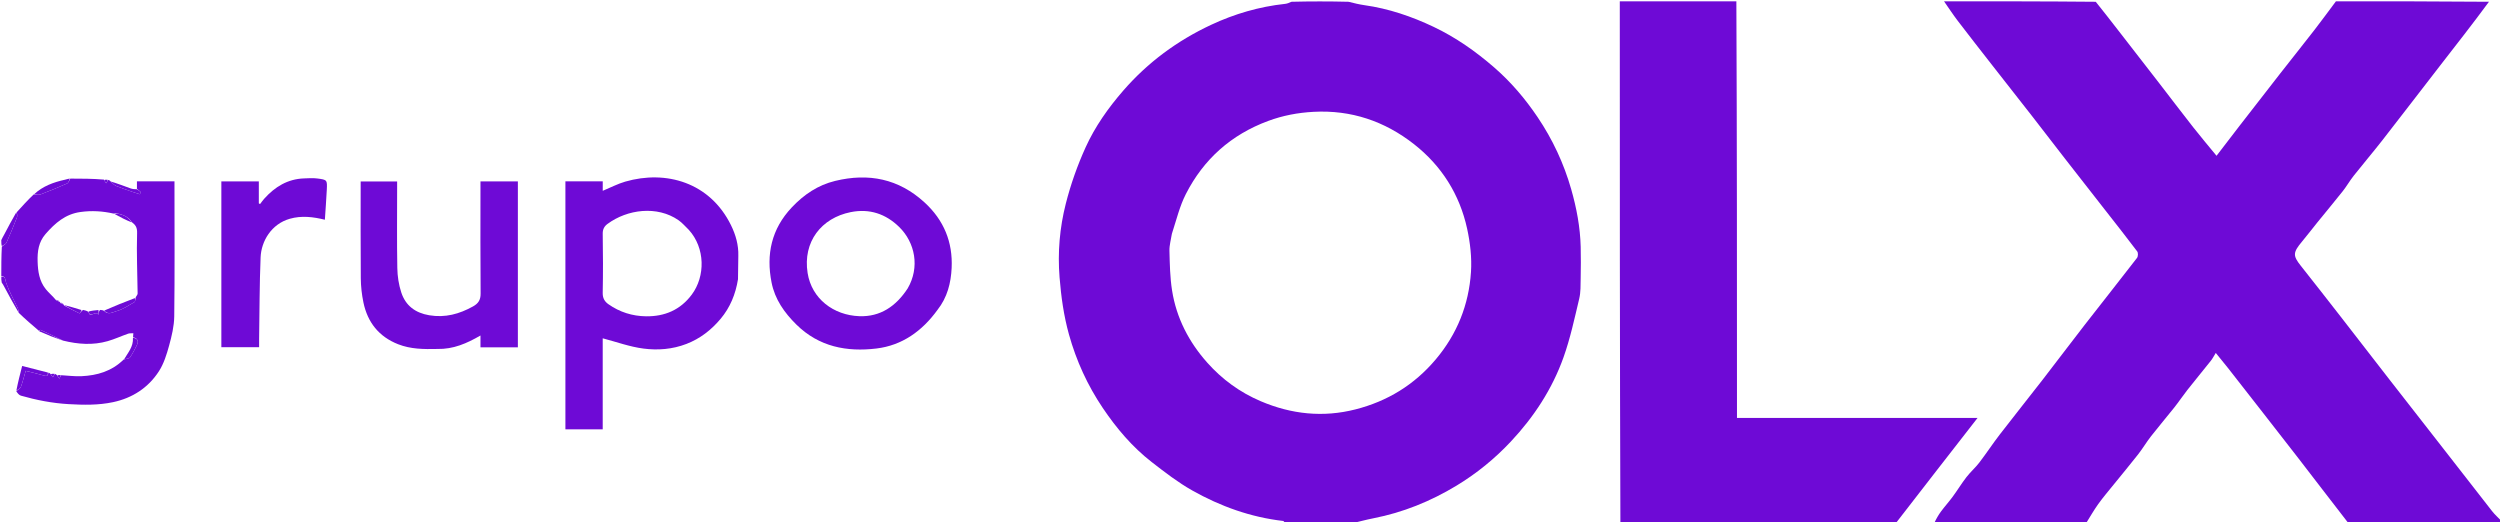
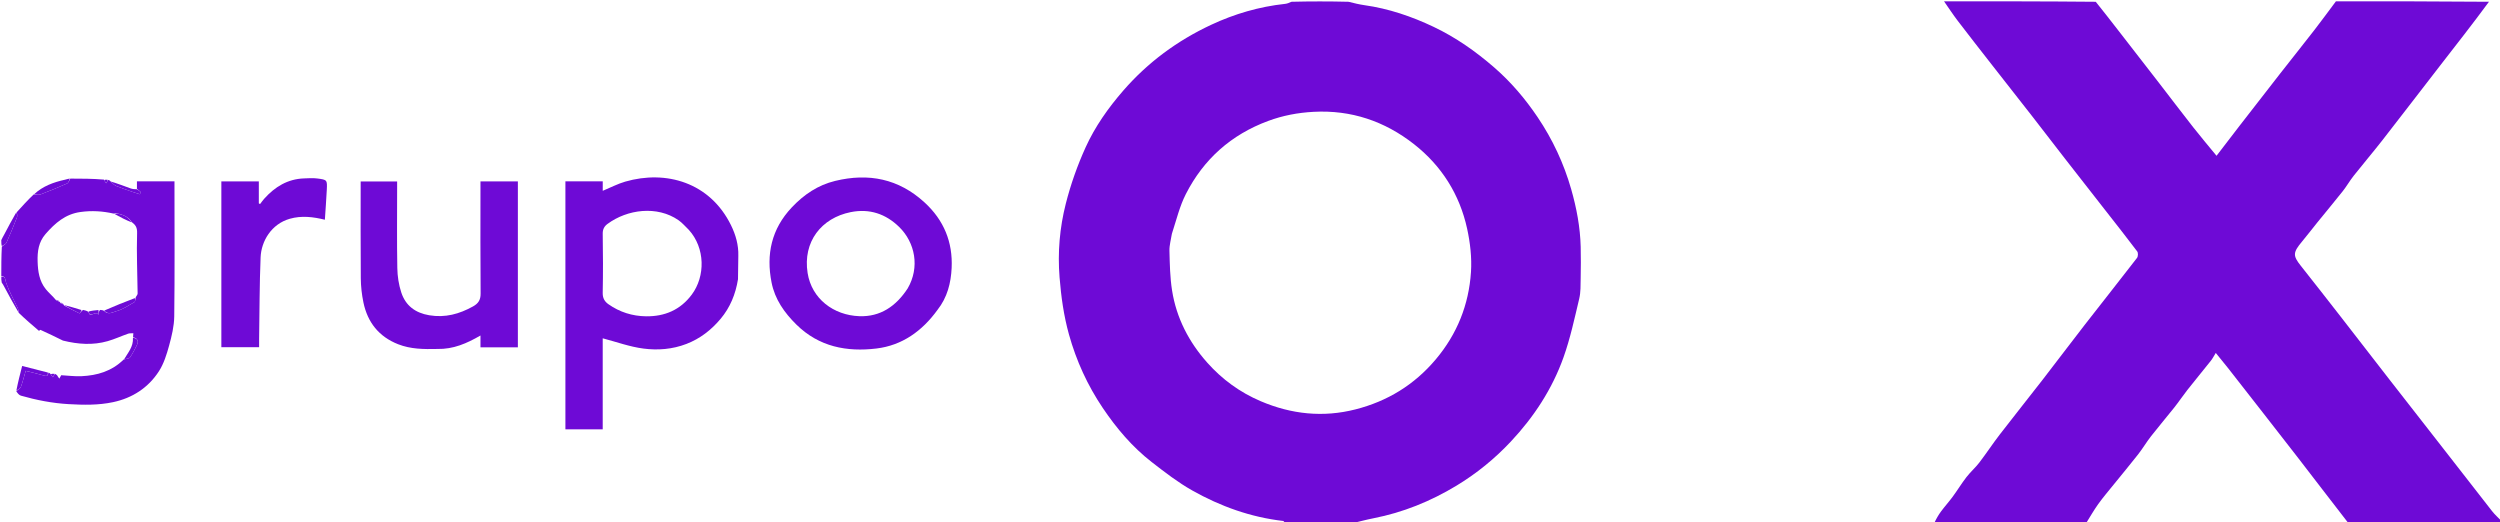
<svg xmlns="http://www.w3.org/2000/svg" width="1920" height="401" viewBox="0 0 1920 401" fill="none">
  <g clip-path="url(#clip0_3641_23180)">
    <path d="M1602 402C1563.31 402 1524.62 402 1485.55 401.677C1487.01 398.473 1488.71 395.482 1490.75 392.739C1493.61 388.885 1496.85 385.31 1499.69 381.442C1503.32 376.49 1506.53 371.218 1510.28 366.362C1513.29 362.475 1517.09 359.201 1520.08 355.302C1525.46 348.279 1530.32 340.854 1535.72 333.843C1546.58 319.736 1557.72 305.844 1568.63 291.771C1579.52 277.717 1590.19 263.488 1601.1 249.448C1614.43 232.293 1627.95 215.289 1641.22 198.087C1642.07 196.982 1642.19 194.173 1641.39 193.108C1633.23 182.283 1624.82 171.652 1616.47 160.972C1606.32 147.976 1596.13 135.003 1586.01 121.985C1577.49 111.034 1569.07 100.004 1560.55 89.06C1550.41 76.046 1540.18 63.101 1530.02 50.098C1521.18 38.778 1512.32 27.472 1503.6 16.052C1499.88 11.176 1496.52 6.026 1493 1C1531.69 1 1570.37 1 1609.54 1.367C1615.57 8.883 1621.14 16.027 1626.69 23.18C1637.11 36.606 1647.55 50.025 1657.95 63.47C1666.74 74.84 1675.41 86.307 1684.29 97.61C1690.04 104.94 1696.08 112.052 1702.3 119.646C1708.74 111.261 1714.47 103.731 1720.26 96.249C1730.56 82.955 1740.87 69.67 1751.22 56.422C1759.98 45.219 1768.87 34.121 1777.58 22.883C1783.16 15.676 1788.53 8.3 1794 1C1833.02 1 1872.04 1 1911.52 1.357C1899.14 18.176 1886.24 34.606 1873.44 51.106C1858.73 70.056 1844.18 89.122 1829.42 108.029C1822.34 117.09 1814.87 125.836 1807.74 134.852C1804.69 138.702 1802.24 143.023 1799.2 146.874C1792.87 154.877 1786.31 162.693 1779.89 170.618C1775.9 175.544 1772.07 180.609 1768 185.47C1760.92 193.934 1760.82 196.302 1767.01 204.119C1777.21 216.994 1787.33 229.941 1797.42 242.904C1810.11 259.212 1822.72 275.585 1835.41 291.897C1848.36 308.536 1861.37 325.124 1874.32 341.752C1887.54 358.706 1900.69 375.709 1913.96 392.616C1916.05 395.279 1918.64 397.549 1921 400C1921.62 402.469 1919.85 401.993 1918.52 401.994C1909.55 402.005 1900.58 402 1891.61 402C1862.39 402 1833.16 402 1803.46 401.641C1790.1 384.47 1777.29 367.601 1764.32 350.861C1746.62 328.034 1728.8 305.299 1711.02 282.542C1708.14 278.869 1705.15 275.291 1701.71 271.054C1700.19 273.51 1699.27 275.372 1698.01 276.961C1691.97 284.564 1685.78 292.045 1679.77 299.668C1676.34 304.021 1673.27 308.659 1669.82 313.002C1663.97 320.373 1657.85 327.525 1652.06 334.94C1648.54 339.445 1645.62 344.417 1642.1 348.92C1635.92 356.822 1629.47 364.51 1623.17 372.315C1619.18 377.245 1615.06 382.077 1611.37 387.224C1607.99 391.961 1605.1 397.06 1602 402Z" fill="#6E0AD6" />
    <path d="M987.468 402C986.492 401.342 986.044 400.166 985.468 400.1C960.547 397.226 937.344 388.894 915.682 376.692C904.678 370.493 894.529 362.634 884.511 354.858C869.574 343.264 857.437 328.906 846.915 313.292C835.228 295.947 826.602 277.102 820.975 256.904C816.971 242.536 814.947 227.955 813.75 213.057C812.202 193.813 813.839 174.928 818.514 156.507C822.28 141.671 827.453 126.994 833.792 113.061C841.008 97.199 851.081 82.937 862.633 69.629C881.547 47.841 904.166 31.23 930.089 19.086C948.107 10.645 967.099 5.106 986.984 2.963C988.577 2.792 990.119 2.152 991.842 1.365C1006.35 1 1020.71 1 1035.69 1.365C1040.14 2.484 1043.94 3.418 1047.79 3.96C1066.45 6.584 1084.1 12.584 1100.99 20.613C1118.01 28.696 1133.3 39.426 1147.58 51.83C1160.5 63.048 1171.39 75.908 1180.84 89.919C1192.34 106.95 1201.02 125.485 1206.68 145.325C1210.82 159.81 1213.6 174.538 1213.97 189.633C1214.16 197.642 1214.12 205.662 1213.96 213.672C1213.85 218.937 1214.05 224.367 1212.84 229.42C1209.23 244.534 1205.98 259.852 1200.77 274.442C1192.08 298.815 1178.04 320.235 1160.32 339.123C1147.91 352.355 1133.93 363.725 1118.38 373.11C1098.6 385.047 1077.49 393.592 1054.76 398.043C1049.13 399.146 1043.58 400.67 1038 402C1021.31 402 1004.62 402 987.468 402ZM899.999 179.57C899.332 183.919 898.018 188.284 898.129 192.613C898.389 202.802 898.567 213.094 900.153 223.127C903.486 244.21 913.047 262.644 927.157 278.499C938.582 291.337 952.225 301.309 968.222 308.123C991.864 318.193 1016.12 320.747 1040.97 314.422C1065.47 308.187 1086.13 295.621 1102.64 276.035C1119.1 256.501 1128.06 234.021 1129.71 208.926C1130.43 197.938 1129.12 186.497 1126.77 175.691C1121.01 149.286 1107.09 127.265 1085.88 110.662C1063.43 93.091 1037.72 84.313 1008.75 85.887C996.728 86.541 985.246 88.707 973.955 92.889C945.517 103.42 924.387 122.255 910.72 149.059C905.984 158.345 903.513 168.786 899.999 179.57Z" fill="#6E0AD6" />
-     <path d="M1333.53 1C1334 107.507 1334 214.015 1334 320.95C1394.66 320.95 1456.01 320.95 1518.78 320.95C1497.42 348.375 1476.8 374.856 1456.09 401.668C1385.65 402 1315.29 402 1244.47 401.531C1244 267.708 1244 134.354 1244 1C1273.69 1 1303.38 1 1333.53 1Z" fill="#6E0AD6" />
    <path d="M12.953 162.891C17.077 158.318 21.202 153.744 25.878 149.326C28.008 149.444 29.748 149.83 31.138 149.298C37.983 146.682 44.786 143.938 51.469 140.94C52.642 140.414 53.173 138.461 54.001 137.167C62.537 137.177 71.073 137.188 79.823 137.936C80.53 139.366 81.024 140.058 81.518 140.751C82.047 139.89 82.576 139.03 83.105 138.169C83.625 138.308 84.146 138.448 84.838 139.218C86.49 140.896 87.842 142.255 89.475 142.925C93.491 144.572 97.632 145.918 101.733 147.353C103.582 147.999 105.457 148.57 107.32 149.175C107.616 148.65 107.911 148.126 108.207 147.601C107.194 146.734 106.18 145.867 105.167 145C105.167 143.186 105.167 141.371 105.167 139.279C114.617 139.279 124.024 139.279 134 139.279C134 141.105 134 142.876 134 144.647C134 177.439 134.242 210.235 133.818 243.022C133.721 250.544 131.859 258.181 129.848 265.501C127.991 272.259 125.812 279.288 122.066 285.095C113.864 297.812 101.663 305.706 86.87 308.853C75.597 311.25 64.183 311.05 52.577 310.369C40.026 309.633 28.017 307.279 16.086 303.875C14.563 303.441 13.371 301.849 12.488 300.395C14.003 299.072 15.592 298.342 16.013 297.188C17.451 293.237 18.478 289.137 19.742 284.82C24.658 286.067 29.137 287.057 33.518 288.373C35.837 289.069 37.046 288.769 37.099 286.17C37.617 286.307 38.134 286.444 38.83 287.216C39.543 288.466 40.079 289.082 40.614 289.697C41.112 288.854 41.609 288.012 42.107 287.169C42.625 287.308 43.144 287.447 43.831 288.193C44.531 289.452 45.061 290.106 45.591 290.759C46.061 289.895 46.531 289.031 47.001 288.167C52.222 288.444 57.465 289.165 62.66 288.911C74.58 288.327 85.661 285.25 94.989 276.102C97.127 275.503 99.157 275.452 99.85 274.464C101.878 271.569 103.449 268.338 105.059 265.167C106.678 261.979 105.738 259.833 102.167 259C102.248 257.984 102.329 256.967 102.411 255.951C101.071 256.039 99.631 255.84 98.409 256.266C93.132 258.107 88.021 260.488 82.662 262.013C71.439 265.208 60.109 264.487 48.343 261.563C42.269 258.528 36.691 255.897 31.079 253.337C30.867 253.24 30.337 253.838 29.955 254.112C24.691 249.63 19.428 245.148 14.305 240.15C14.19 238.664 14.074 237.628 13.656 236.732C10.632 230.257 7.05 223.981 4.741 217.264C3.889 214.786 4.489 212.27 1 212C1 204.646 1 197.292 1.402 189.467C2.895 188.123 4.491 187.472 4.995 186.337C7.846 179.928 10.51 173.432 13.043 166.889C13.487 165.74 13.006 164.233 12.953 162.891ZM46.124 232.622C47.114 233.061 48.102 233.501 49.011 233.981C49.011 233.981 49.056 233.903 49.122 234.612C53.086 236.68 57.029 238.791 61.071 240.69C61.274 240.786 62.338 239.05 63.77 238.024C65.194 238.311 66.618 238.598 68.03 239.609C69.005 244.864 73.633 237.917 75.511 241.776C75.674 240.573 75.837 239.37 76.793 238.024C77.862 238.072 78.931 238.119 80.097 238.851C83.086 242.164 86.808 239.672 89.422 238.972C94.347 237.654 98.815 234.536 103.345 231.942C103.936 231.604 103.769 229.941 104.26 228.229C104.761 227.295 105.704 226.356 105.695 225.427C105.535 209.957 104.811 194.474 105.287 179.028C105.423 174.63 104.158 172.801 100.97 170.362C99.035 166.6 92.252 163.343 87.127 164.014C78.769 162.124 70.488 161.618 61.838 162.81C50.063 164.433 42.241 171.419 34.984 179.715C29.643 185.822 28.65 193.067 28.892 200.917C29.129 208.573 30.221 215.836 35.063 221.952C37.361 224.854 40.331 227.224 43.091 230.566C44.091 231.024 45.091 231.482 46.011 231.982C46.011 231.982 46.056 231.903 46.124 232.622Z" fill="#6E0AD6" />
    <path d="M12.59 162.946C13.006 164.233 13.487 165.74 13.043 166.889C10.51 173.432 7.846 179.928 4.995 186.337C4.491 187.472 2.895 188.123 1.402 188.998C1 187.611 1 186.222 1 184.417C1.67 182.849 2.38 181.72 3.002 180.544C6.09 174.703 9.155 168.849 12.59 162.946Z" fill="#6E0AD6" />
    <path d="M1 212.417C4.489 212.27 3.889 214.786 4.741 217.264C7.05 223.981 10.632 230.257 13.656 236.732C14.074 237.628 14.19 238.664 14.169 239.842C10.265 233.283 6.637 226.518 3.013 219.751C2.565 218.915 2.142 218.066 1.354 217.112C1 215.611 1 214.222 1 212.417Z" fill="#6E0AD6" />
    <path d="M566.782 214.45C564.931 226.04 560.659 236.235 553.469 244.815C546.37 253.286 537.813 260.042 527.19 264.135C516.4 268.294 505.178 269.133 494.172 267.706C483.568 266.332 473.279 262.538 462.884 259.816C462.884 282.247 462.884 305.856 462.884 329.732C453.239 329.732 443.85 329.732 434.232 329.732C434.232 266.182 434.232 202.812 434.232 139.251C443.87 139.251 453.273 139.251 462.904 139.251C462.904 141.797 462.904 144.097 462.904 146.551C468.825 144.094 474.335 141.177 480.198 139.481C511.454 130.439 545.214 139.996 561.416 172.979C565.025 180.326 567.276 188.156 567.029 196.538C566.857 202.364 566.965 208.197 566.782 214.45ZM529.021 176.53C526.377 174.025 524.007 171.123 521.044 169.08C504.615 157.75 481.81 160.736 466.576 171.967C464.11 173.785 462.827 176.042 462.887 179.525C463.148 194.662 463.178 209.81 462.88 224.946C462.8 229.002 464.367 231.599 467.306 233.664C475.932 239.724 485.672 242.784 496.116 242.923C510.435 243.112 522.474 238.078 531.286 226.256C541.817 212.13 541.62 190.437 529.021 176.53Z" fill="#6E0AD6" />
    <path d="M720.004 237.98C708.19 254.311 692.787 265.293 673.078 267.66C650.374 270.387 629.009 266.386 611.679 249.325C602.351 240.141 595.113 229.86 592.565 216.985C588.286 195.359 592.467 175.878 608.044 159.34C617.393 149.415 628.158 142.145 641.445 138.925C667.105 132.707 690.143 137.247 710.031 155.455C724.9 169.068 731.817 185.95 730.862 205.814C730.312 217.252 727.597 228.356 720.004 237.98ZM697.081 221.529C706.557 205.274 702.843 186.284 690.534 174.28C680.348 164.347 667.919 159.988 653.306 162.922C630.866 167.427 616.461 185.62 620.248 209.666C623.366 229.465 640.183 242.125 660.025 242.834C676.046 243.405 688.073 235.293 697.081 221.529Z" fill="#6E0AD6" />
    <path d="M335.92 268C325.386 268.245 315.406 268.16 305.819 264.397C290.968 258.569 282.284 247.569 279.1 232.236C277.843 226.183 277.146 219.909 277.091 213.728C276.868 189.079 276.999 164.427 276.999 139.388C286.176 139.388 295.236 139.388 304.999 139.388C304.999 140.954 304.999 142.708 304.999 144.462C304.999 164.952 304.768 185.446 305.138 205.929C305.251 212.199 306.234 218.695 308.189 224.637C311.503 234.711 318.913 240.313 329.654 242.121C341.906 244.182 352.79 241.169 363.309 235.318C367.265 233.118 369.155 230.377 369.112 225.513C368.876 198.695 368.999 171.874 368.999 145.055C368.999 143.245 368.999 141.436 368.999 139.314C378.664 139.314 388.054 139.314 397.723 139.314C397.723 181.734 397.723 224.111 397.723 266.744C388.207 266.744 378.813 266.744 369.007 266.744C369.007 263.802 369.007 261.058 369.007 257.665C358.522 263.726 348.189 268.273 335.92 268Z" fill="#6E0AD6" />
    <path d="M170 189C170 172.203 170 155.906 170 139.306C179.682 139.306 189.071 139.306 198.774 139.306C198.774 144.964 198.774 150.572 198.774 156.18C199.091 156.358 199.408 156.535 199.725 156.712C200.789 155.343 201.774 153.904 202.928 152.616C211.1 143.492 220.887 137.469 233.478 137.015C236.823 136.895 240.219 136.639 243.515 137.053C251.282 138.027 251.354 138.179 250.974 145.803C250.596 153.38 250.011 160.946 249.501 168.76C240.694 166.574 231.644 165.424 222.563 168.013C208.382 172.056 200.654 185.243 200.145 197.594C199.284 218.486 199.331 239.415 199.004 260.329C198.973 262.316 199 264.303 199 266.644C189.423 266.644 180.033 266.644 170 266.644C170 240.99 170 215.245 170 189Z" fill="#6E0AD6" />
    <path d="M36.748 286.096C37.047 288.769 35.838 289.069 33.519 288.373C29.138 287.057 24.659 286.067 19.743 284.82C18.479 289.137 17.451 293.237 16.013 297.188C15.593 298.342 14.003 299.072 12.559 299.998C13.792 293.647 15.416 287.294 17.012 281.054C23.915 282.823 30.155 284.423 36.748 286.096Z" fill="#6E0AD6" />
    <path d="M53.606 137.105C53.173 138.461 52.641 140.414 51.469 140.94C44.785 143.938 37.982 146.682 31.137 149.298C29.748 149.83 28.007 149.444 26.189 149.187C32.892 142.91 41.197 139.939 49.972 137.991C51.068 137.748 52.133 137.362 53.606 137.105Z" fill="#6E0AD6" />
    <path d="M102.096 259.417C105.738 259.833 106.678 261.979 105.059 265.167C103.449 268.338 101.878 271.569 99.85 274.464C99.157 275.452 97.127 275.503 95.297 275.969C98.141 270.971 102.52 266.482 102.096 259.417Z" fill="#6E0AD6" />
    <path d="M105.088 145.334C106.18 145.867 107.193 146.734 108.207 147.601C107.911 148.126 107.616 148.65 107.32 149.175C105.457 148.57 103.581 147.999 101.733 147.353C97.631 145.918 93.491 144.572 89.475 142.925C87.841 142.255 86.49 140.896 85.043 139.408C90.152 140.885 95.21 142.858 100.318 144.689C101.807 145.223 103.442 145.353 105.088 145.334Z" fill="#6E0AD6" />
-     <path d="M30.117 254.424C30.336 253.838 30.866 253.24 31.079 253.337C36.69 255.897 42.268 258.528 47.925 261.49C42.092 259.467 36.186 257.102 30.117 254.424Z" fill="#6E0AD6" />
    <path d="M82.805 138.097C82.576 139.03 82.047 139.89 81.518 140.751C81.024 140.058 80.53 139.366 80.039 138.279C80.863 137.931 81.684 137.978 82.805 138.097Z" fill="#6E0AD6" />
    <path d="M41.858 287.098C41.609 288.012 41.112 288.854 40.614 289.697C40.079 289.082 39.544 288.466 39.035 287.402C39.911 286.977 40.76 287.002 41.858 287.098Z" fill="#6E0AD6" />
-     <path d="M46.712 288.096C46.532 289.031 46.062 289.895 45.592 290.759C45.062 290.106 44.532 289.452 44.037 288.38C44.856 287.983 45.64 288.004 46.712 288.096Z" fill="#6E0AD6" />
    <path d="M80.049 238.509C87.736 235.106 95.472 232.046 103.58 228.938C103.769 229.941 103.936 231.604 103.345 231.942C98.815 234.536 94.347 237.654 89.422 238.972C86.808 239.672 83.086 242.164 80.049 238.509Z" fill="#6E0AD6" />
    <path d="M49.09 234.257C53.443 235.276 57.829 236.649 62.608 238.095C62.338 239.05 61.275 240.786 61.072 240.69C57.029 238.791 53.086 236.68 49.09 234.257Z" fill="#6E0AD6" />
    <path d="M100.963 170.738C96.741 168.994 92.525 166.873 88.133 164.433C92.251 163.343 99.035 166.6 100.963 170.738Z" fill="#6E0AD6" />
    <path d="M68.035 239.247C70.427 238.605 72.812 238.325 75.599 238.106C75.837 239.37 75.673 240.573 75.51 241.776C73.633 237.917 69.005 244.864 68.035 239.247Z" fill="#6E0AD6" />
    <path d="M43.043 230.201C43.94 230.333 44.884 230.831 45.959 231.634C45.091 231.482 44.091 231.024 43.043 230.201Z" fill="#6E0AD6" />
    <path d="M46.09 232.262C46.982 232.381 47.909 232.859 48.963 233.638C48.102 233.501 47.113 233.061 46.09 232.262Z" fill="#6E0AD6" />
  </g>
  <defs>
    <clipPath id="clip0_3641_23180">
      <rect width="1920" height="401" fill="white" />
    </clipPath>
  </defs>
</svg>